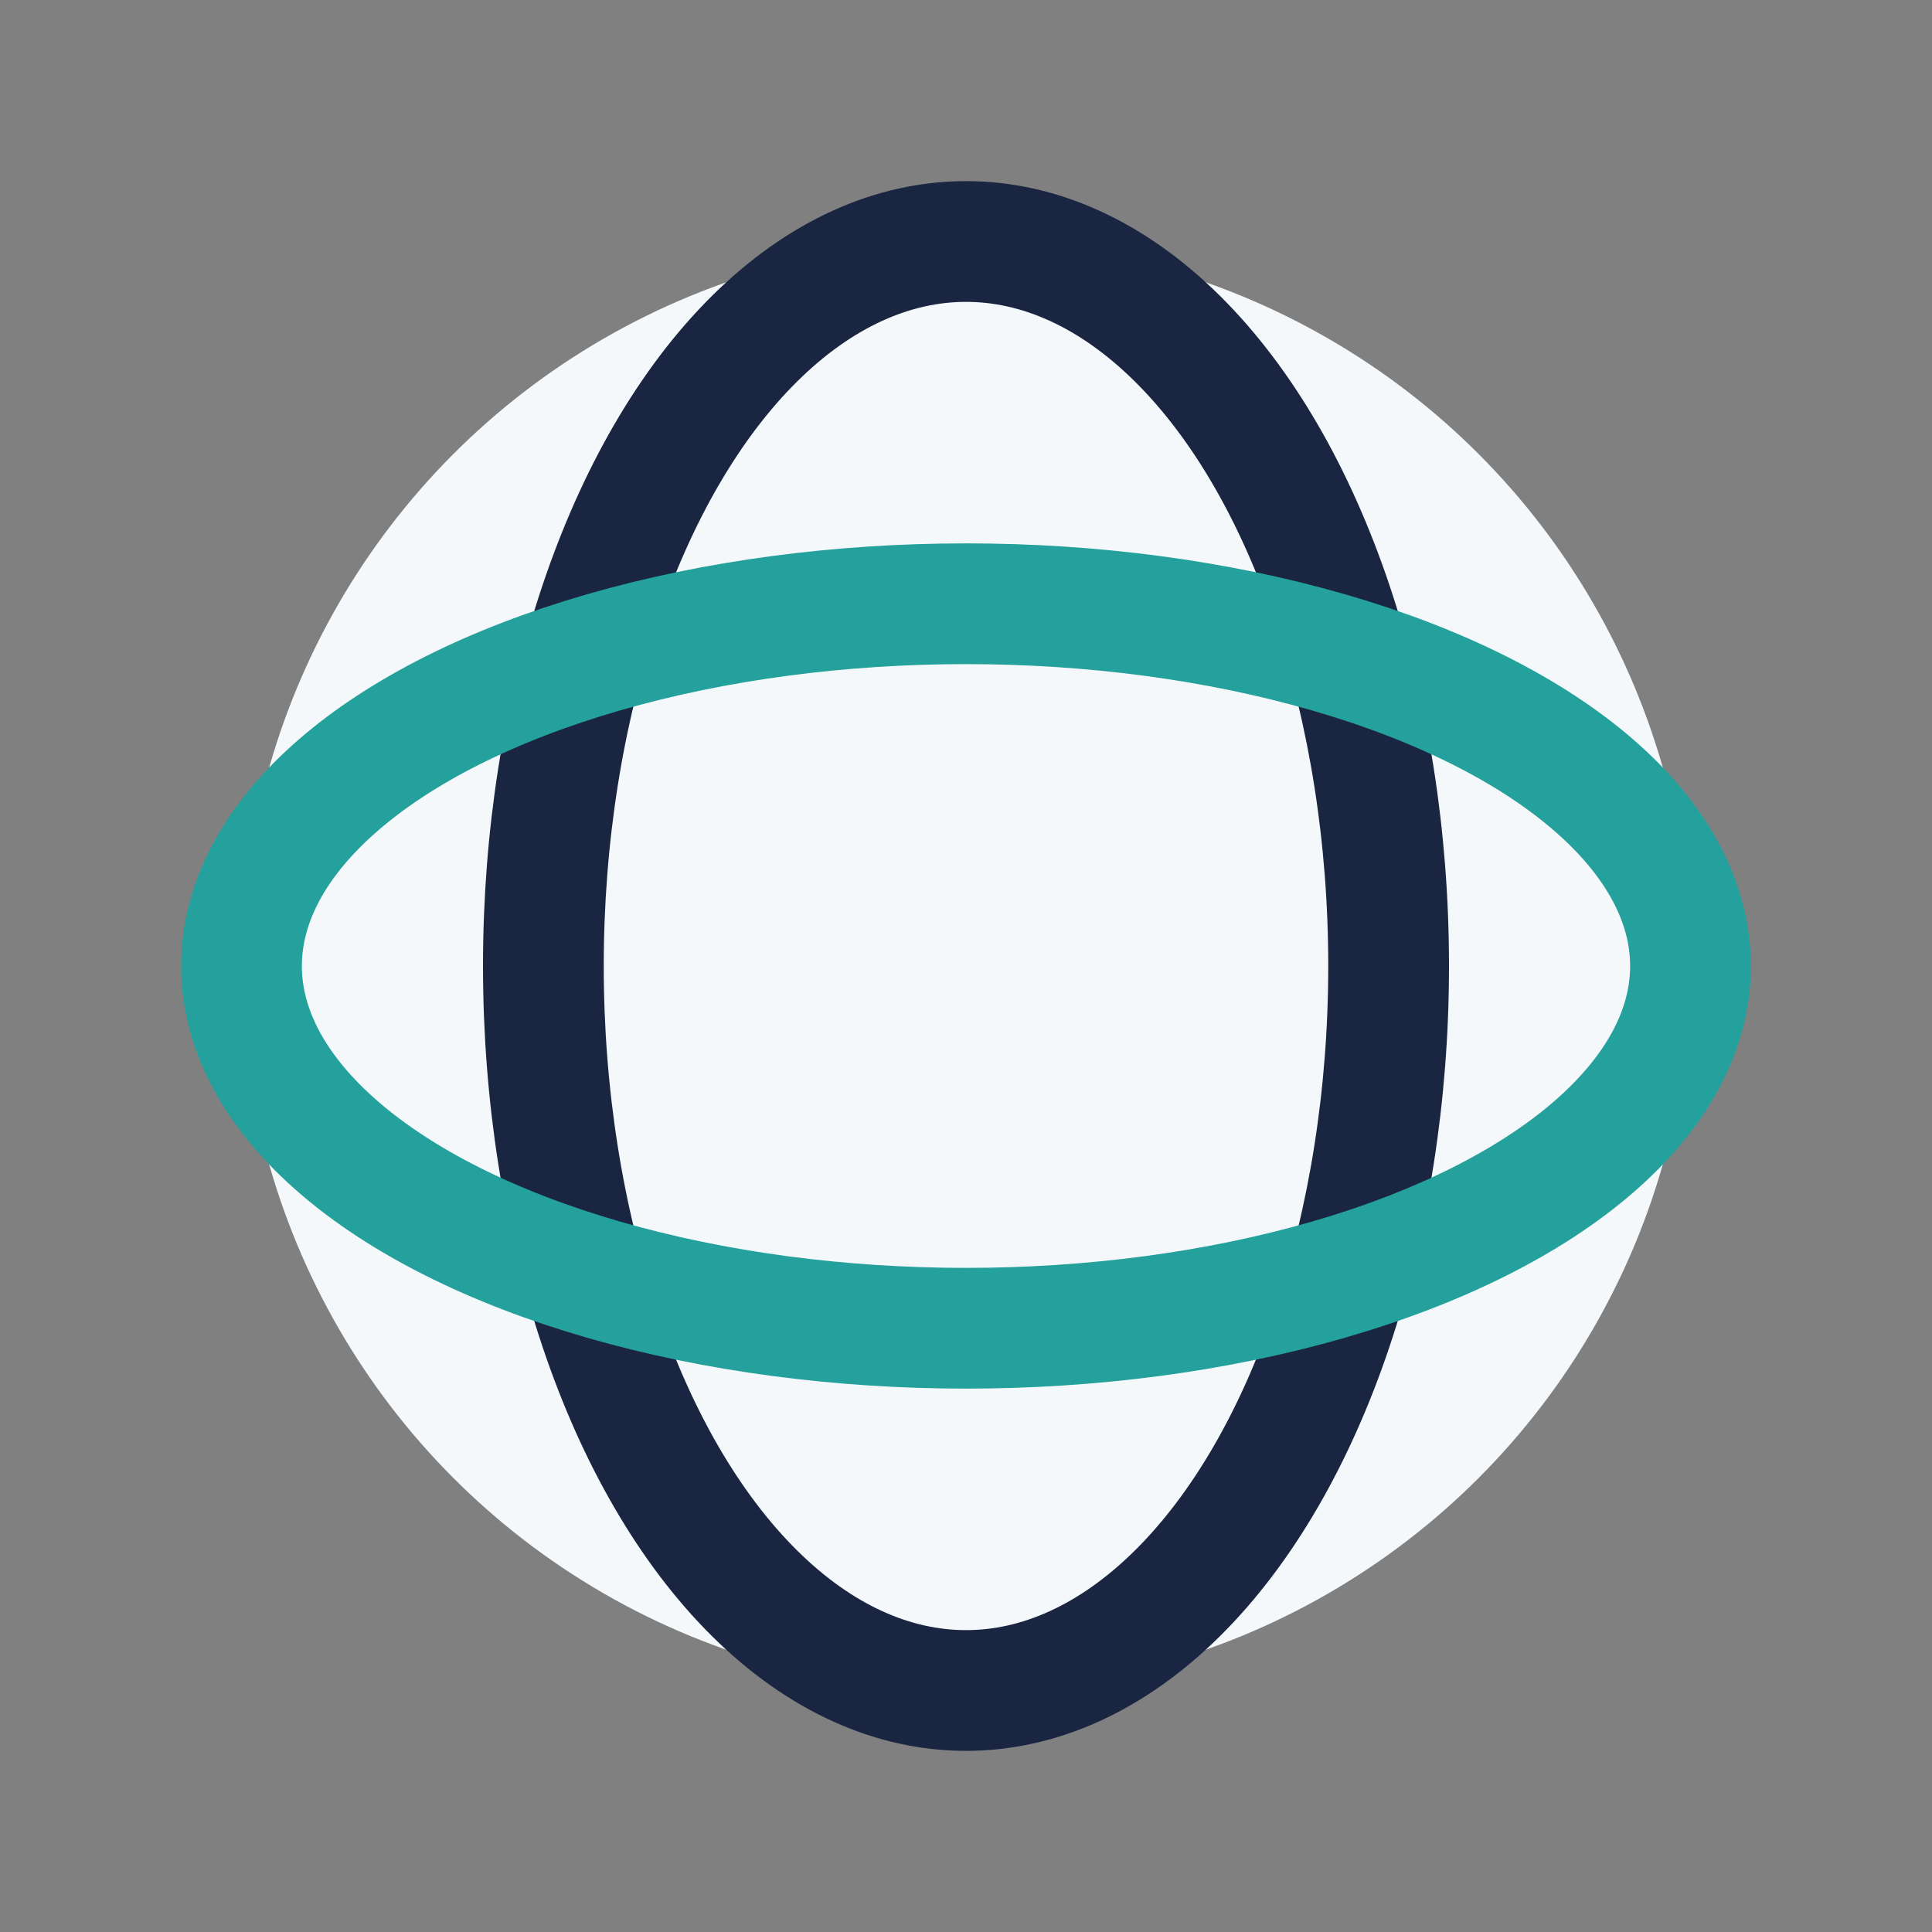
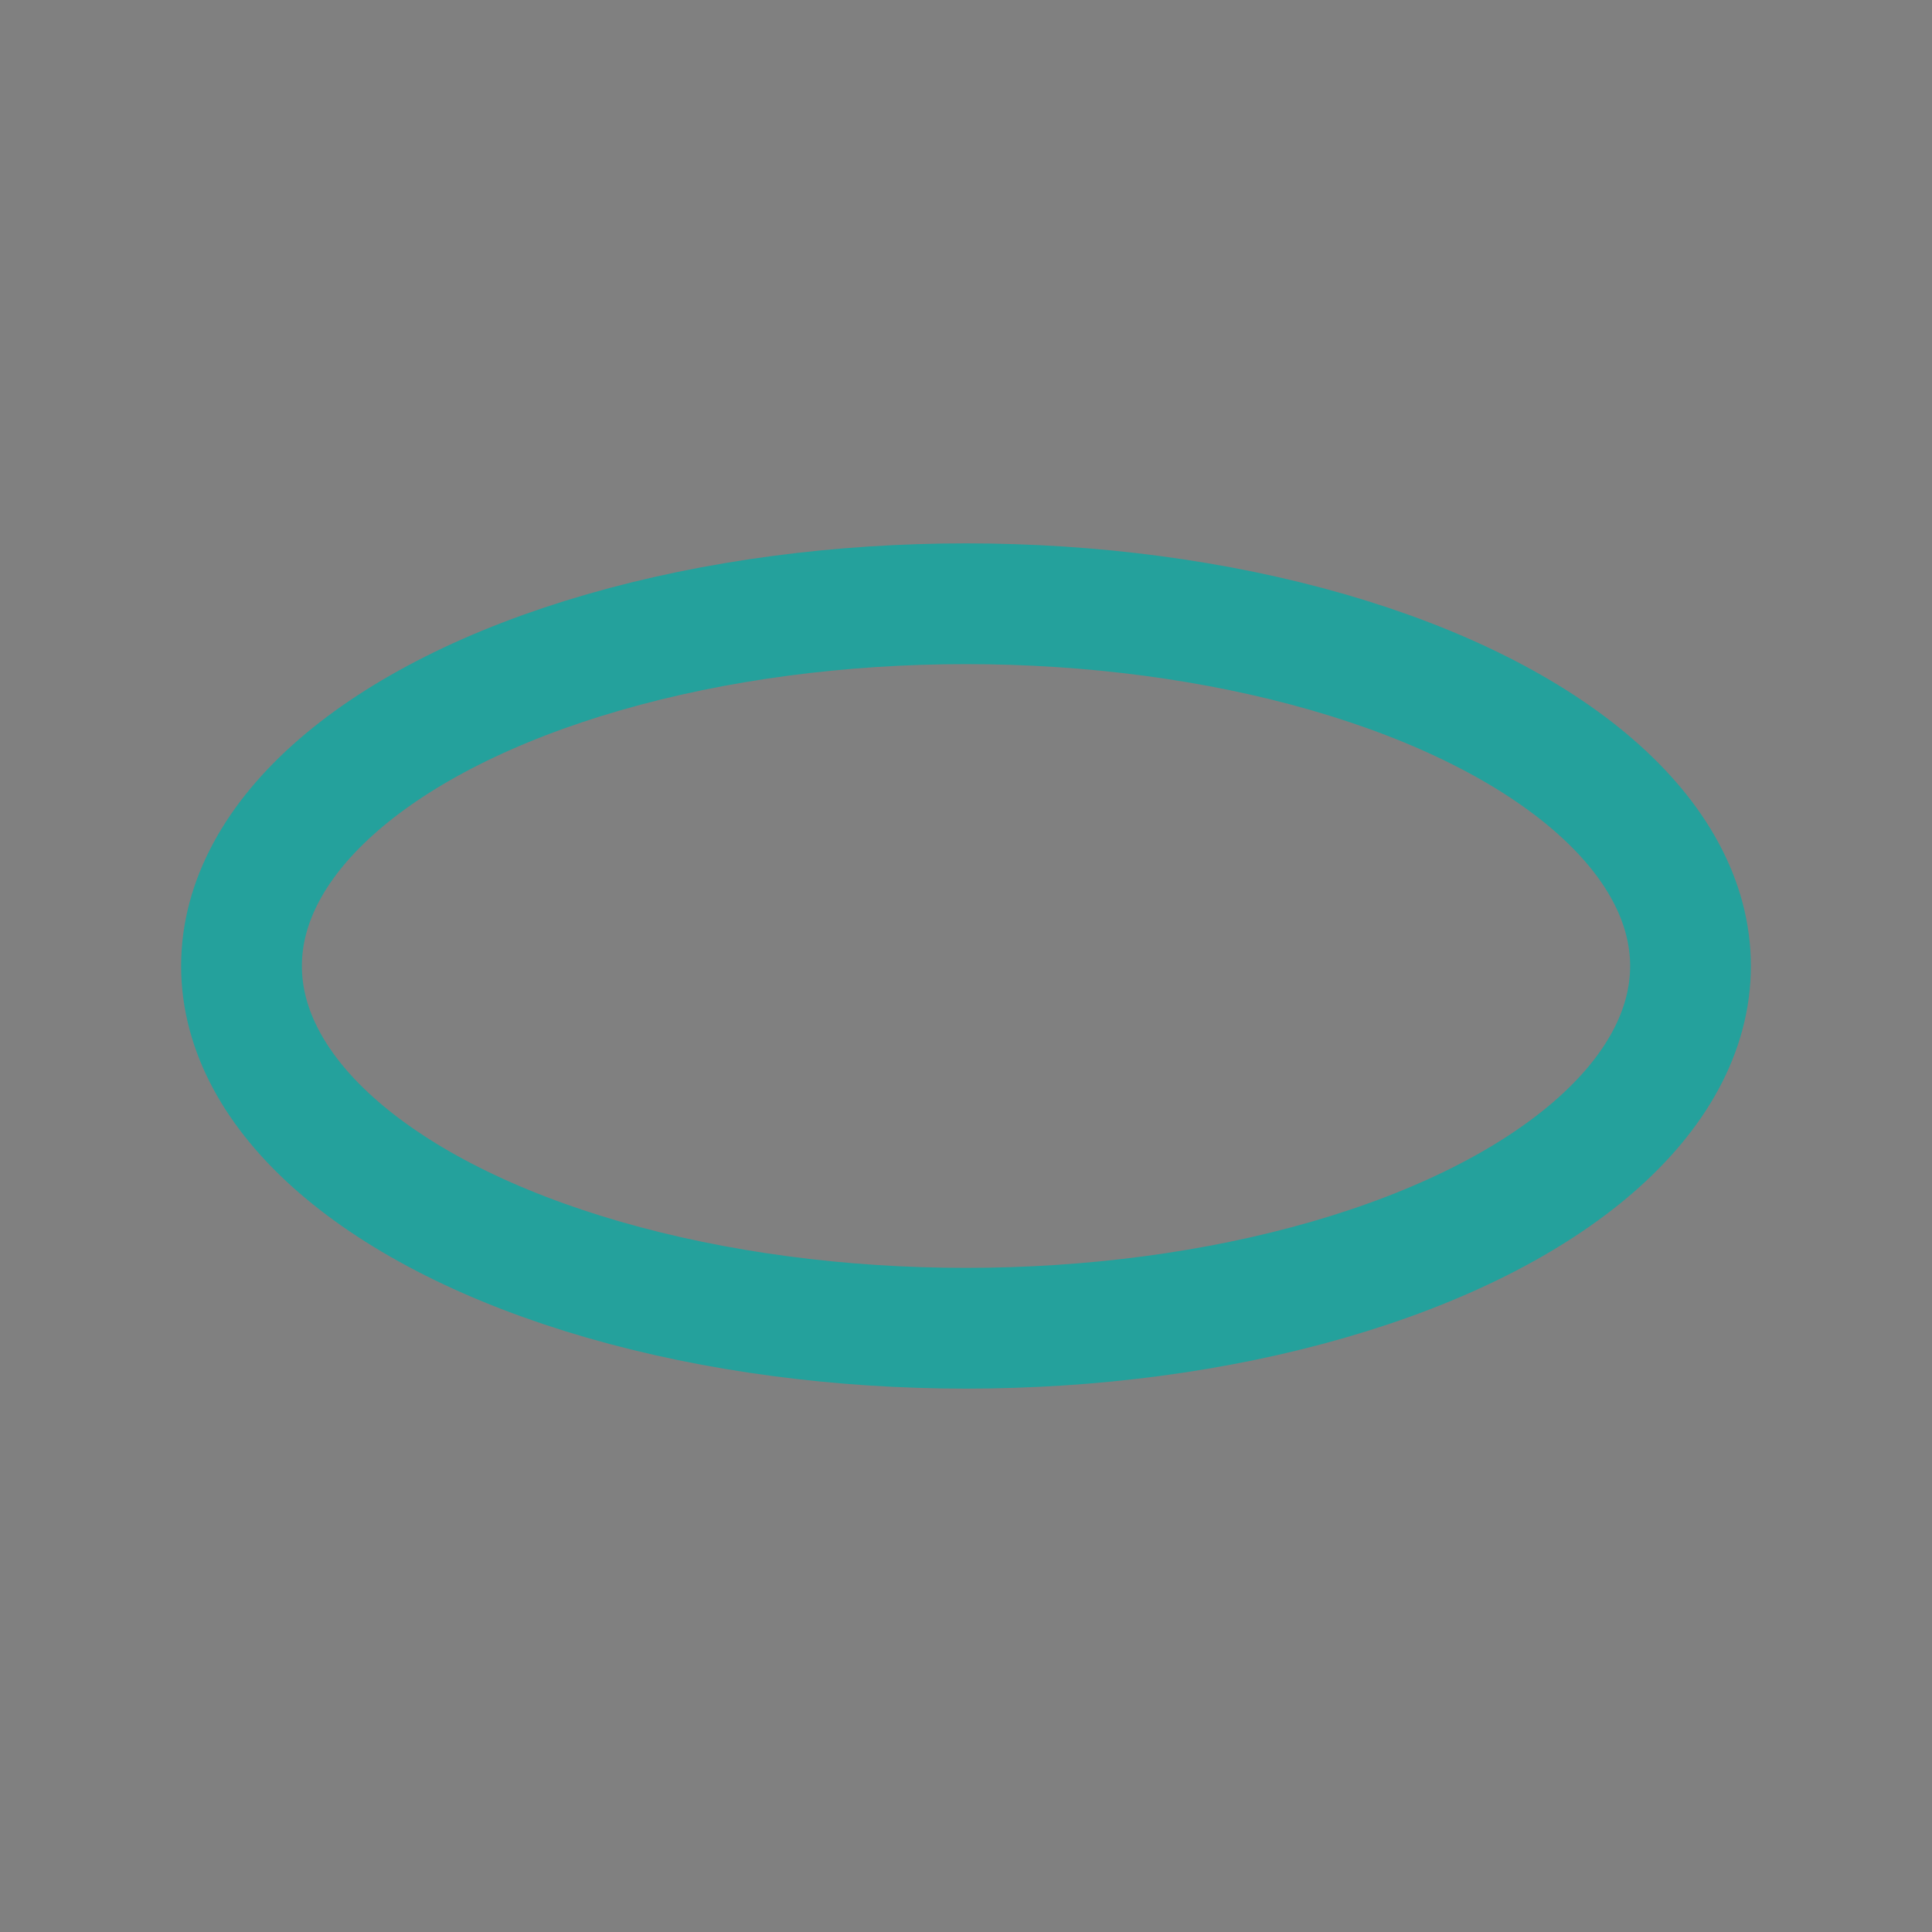
<svg xmlns="http://www.w3.org/2000/svg" width="32" height="32" viewBox="0 0 32 32">
  <rect x="0" y="0" width="32" height="32" fill="#808080" stroke="none" />
-   <circle cx="16" cy="16" r="12" fill="#F5F8FA" />
-   <ellipse cx="16" cy="16" rx="7" ry="12" fill="none" stroke="#1A2541" stroke-width="2" />
  <ellipse cx="16" cy="16" rx="12" ry="6" fill="none" stroke="#24A19C" stroke-width="2" />
</svg>